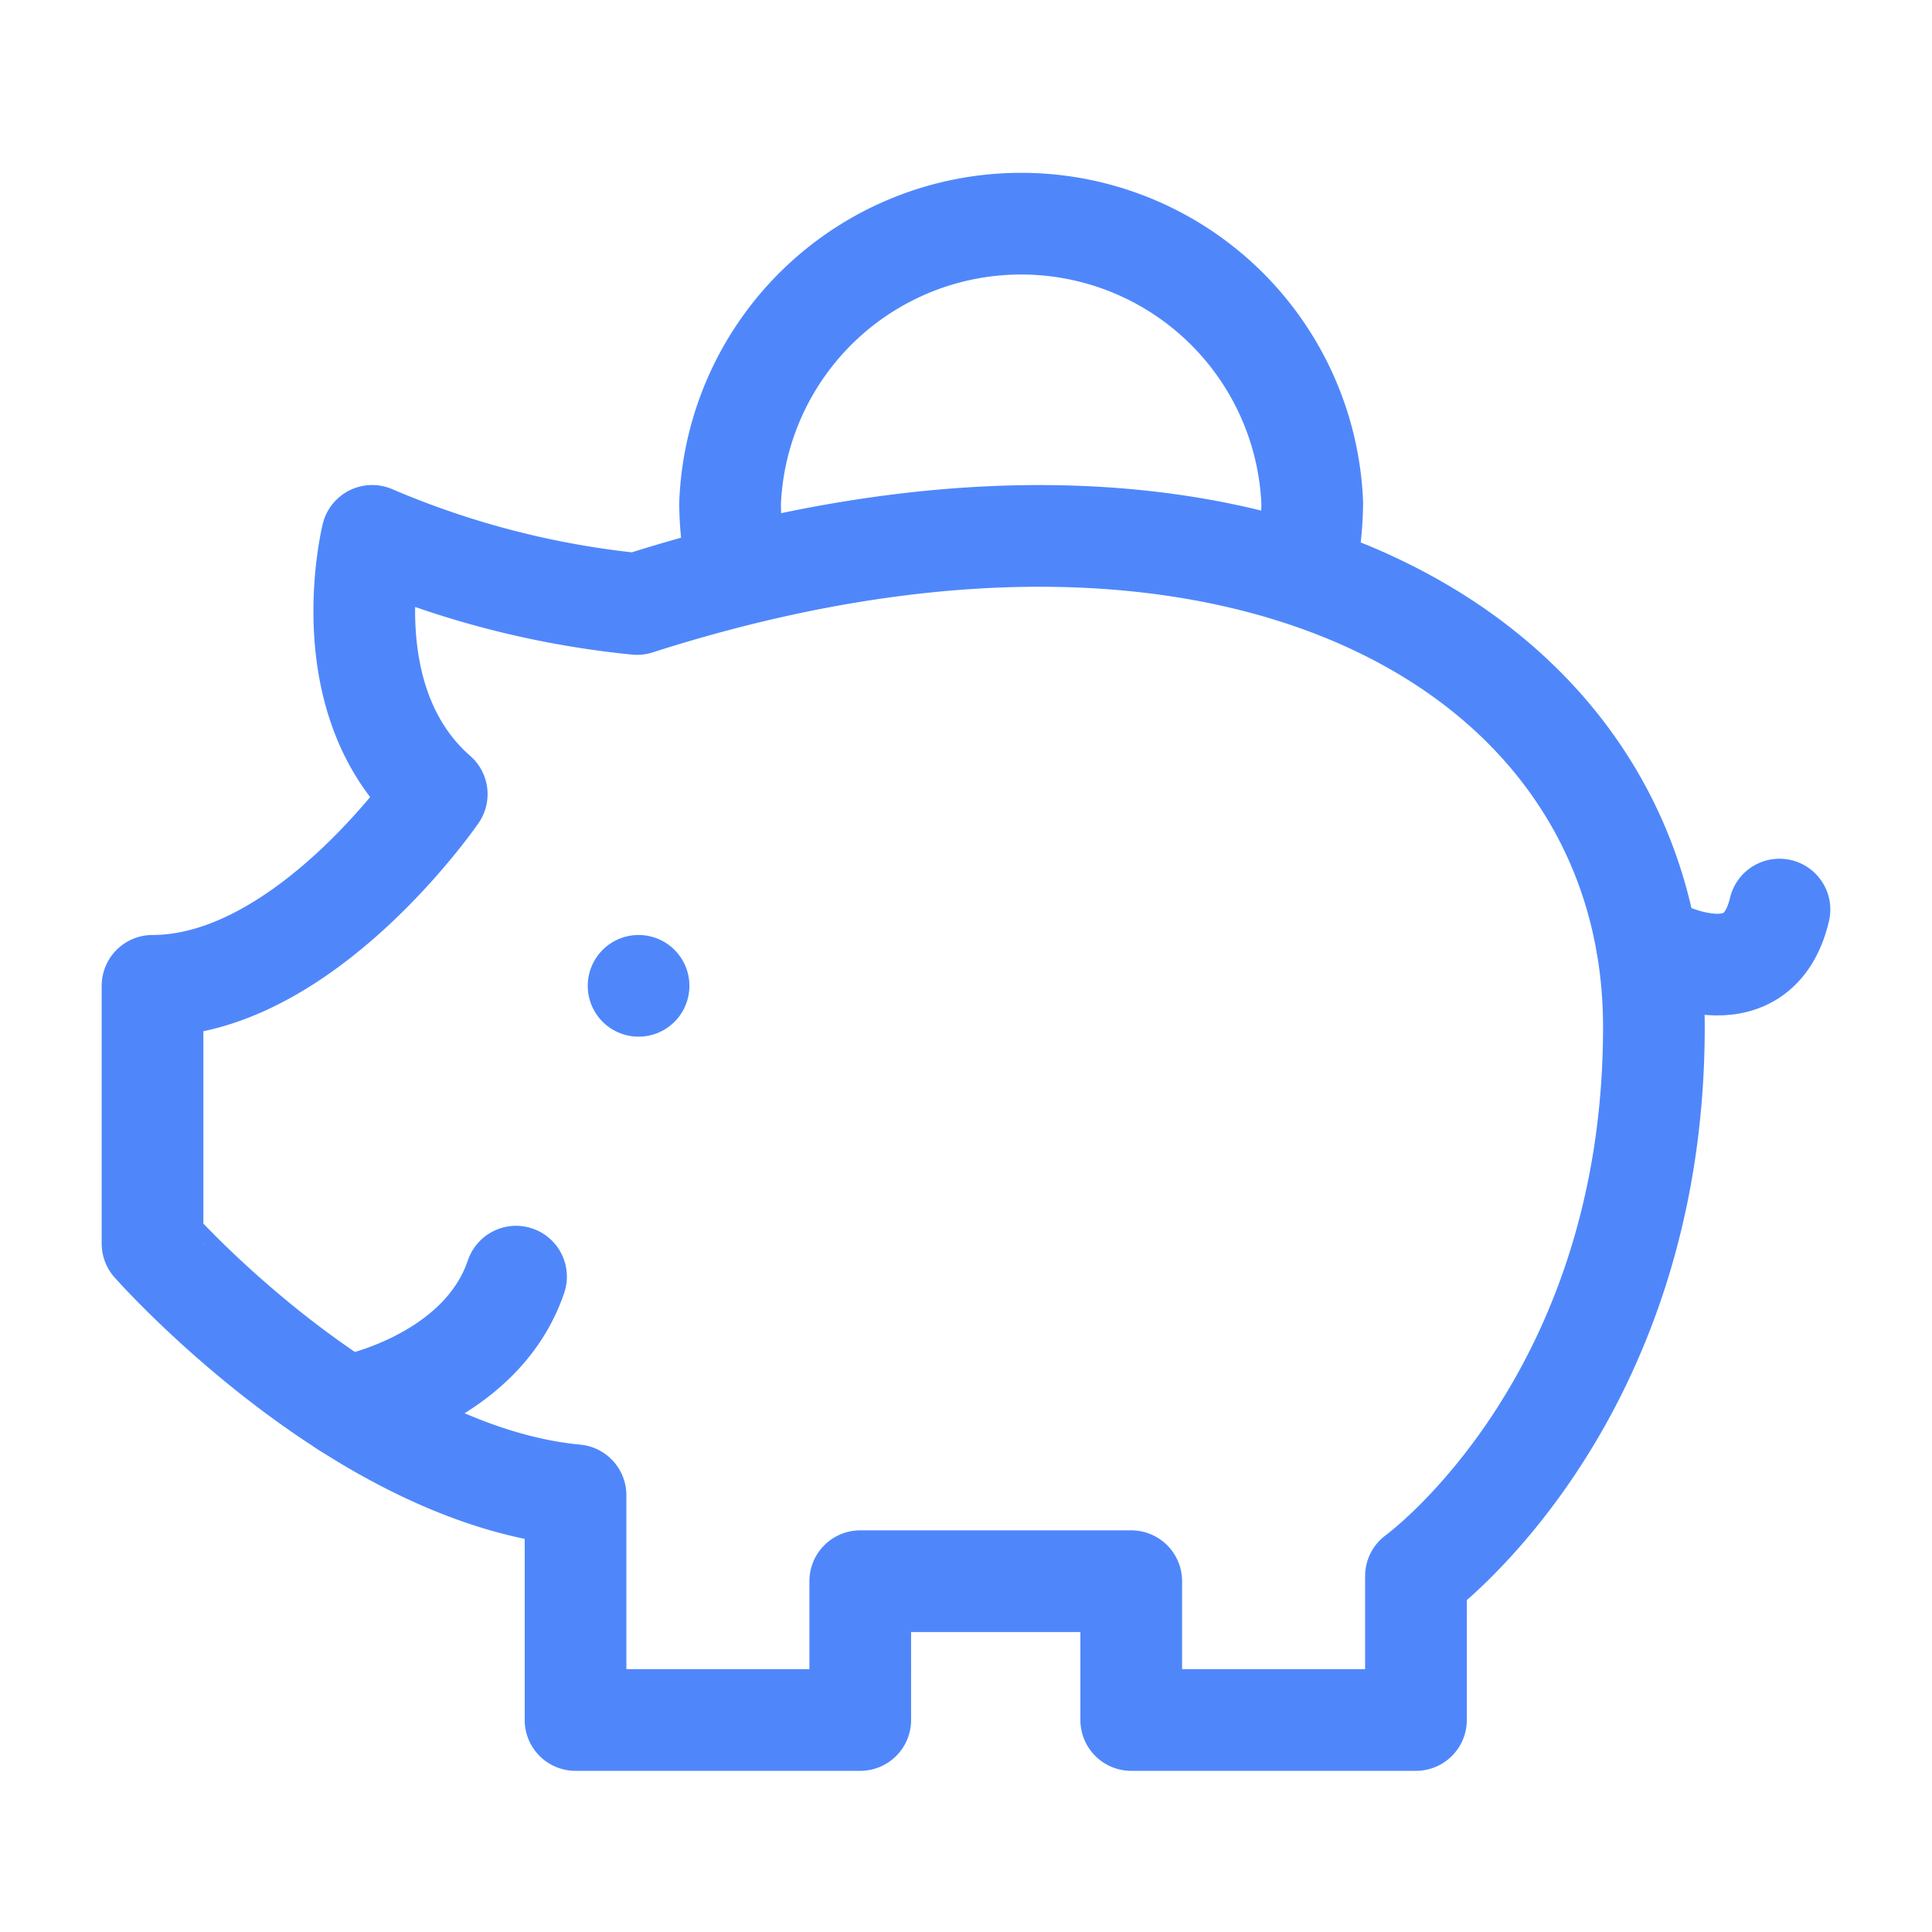
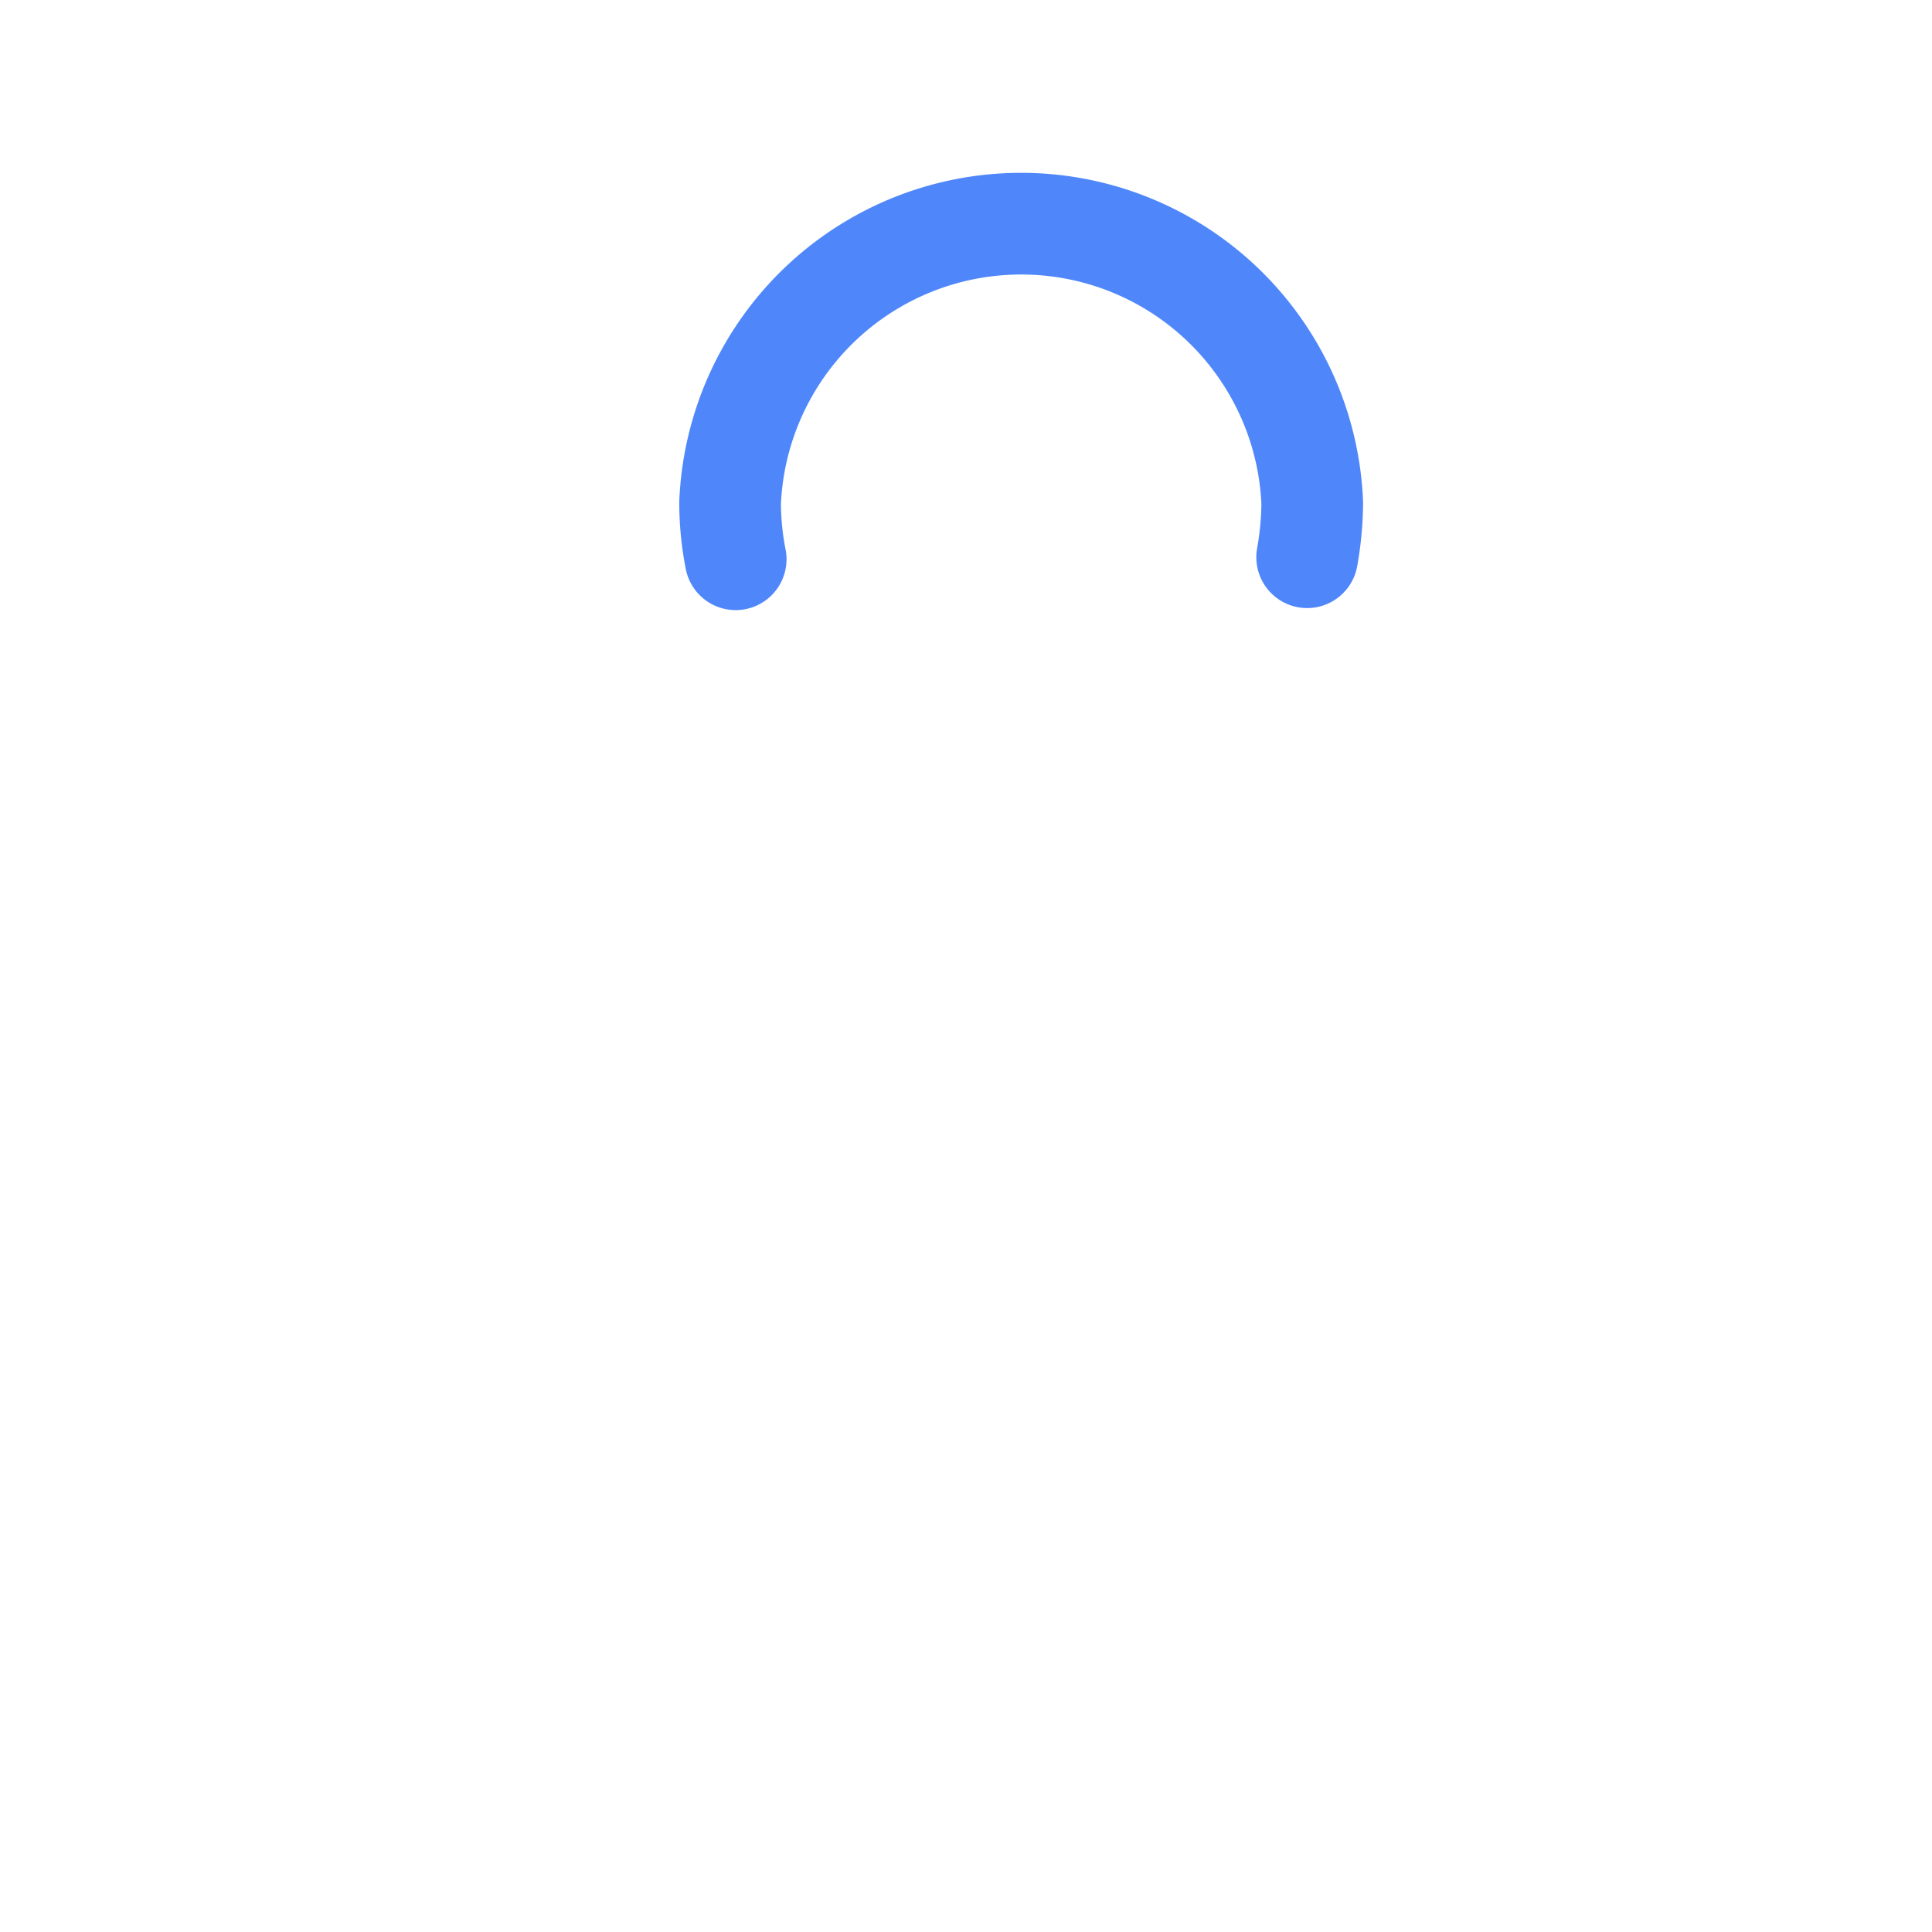
<svg xmlns="http://www.w3.org/2000/svg" viewBox="0 0 38 38">
  <defs>
    <style>.cls-1,.cls-2{fill:none;}.cls-2{stroke:#4f87fb;stroke-linecap:round;stroke-linejoin:round;stroke-width:2px;}</style>
  </defs>
  <title>colocare-sec2-icon1</title>
  <g id="Layer_2" data-name="Layer 2">
    <g id="Layer_1-2" data-name="Layer 1">
-       <rect class="cls-1" width="38" height="38" />
-       <path class="cls-2" d="M8.59,15.62S6,19.39,3,19.39v5.07S7,29,11.32,29.41v4.42h5.6V31.1h5.33v2.73h5.6V31s4.68-3.38,4.68-10.8-8.2-12.1-20-8.32a17.67,17.67,0,0,1-5.21-1.34S6.51,13.8,8.59,15.62Z" />
      <path class="cls-2" d="M14.47,11a5.8,5.8,0,0,1-.11-1.11,5.73,5.73,0,0,1,11.45,0,6.26,6.26,0,0,1-.1,1.07" />
-       <line class="cls-2" x1="12.56" y1="19.39" x2="12.56" y2="19.39" />
-       <path class="cls-2" d="M6.8,27.67s2.64-.47,3.35-2.56" />
-       <path class="cls-2" d="M32.39,18.55s2.15,1.3,2.61-.66" />
    </g>
  </g>
</svg>